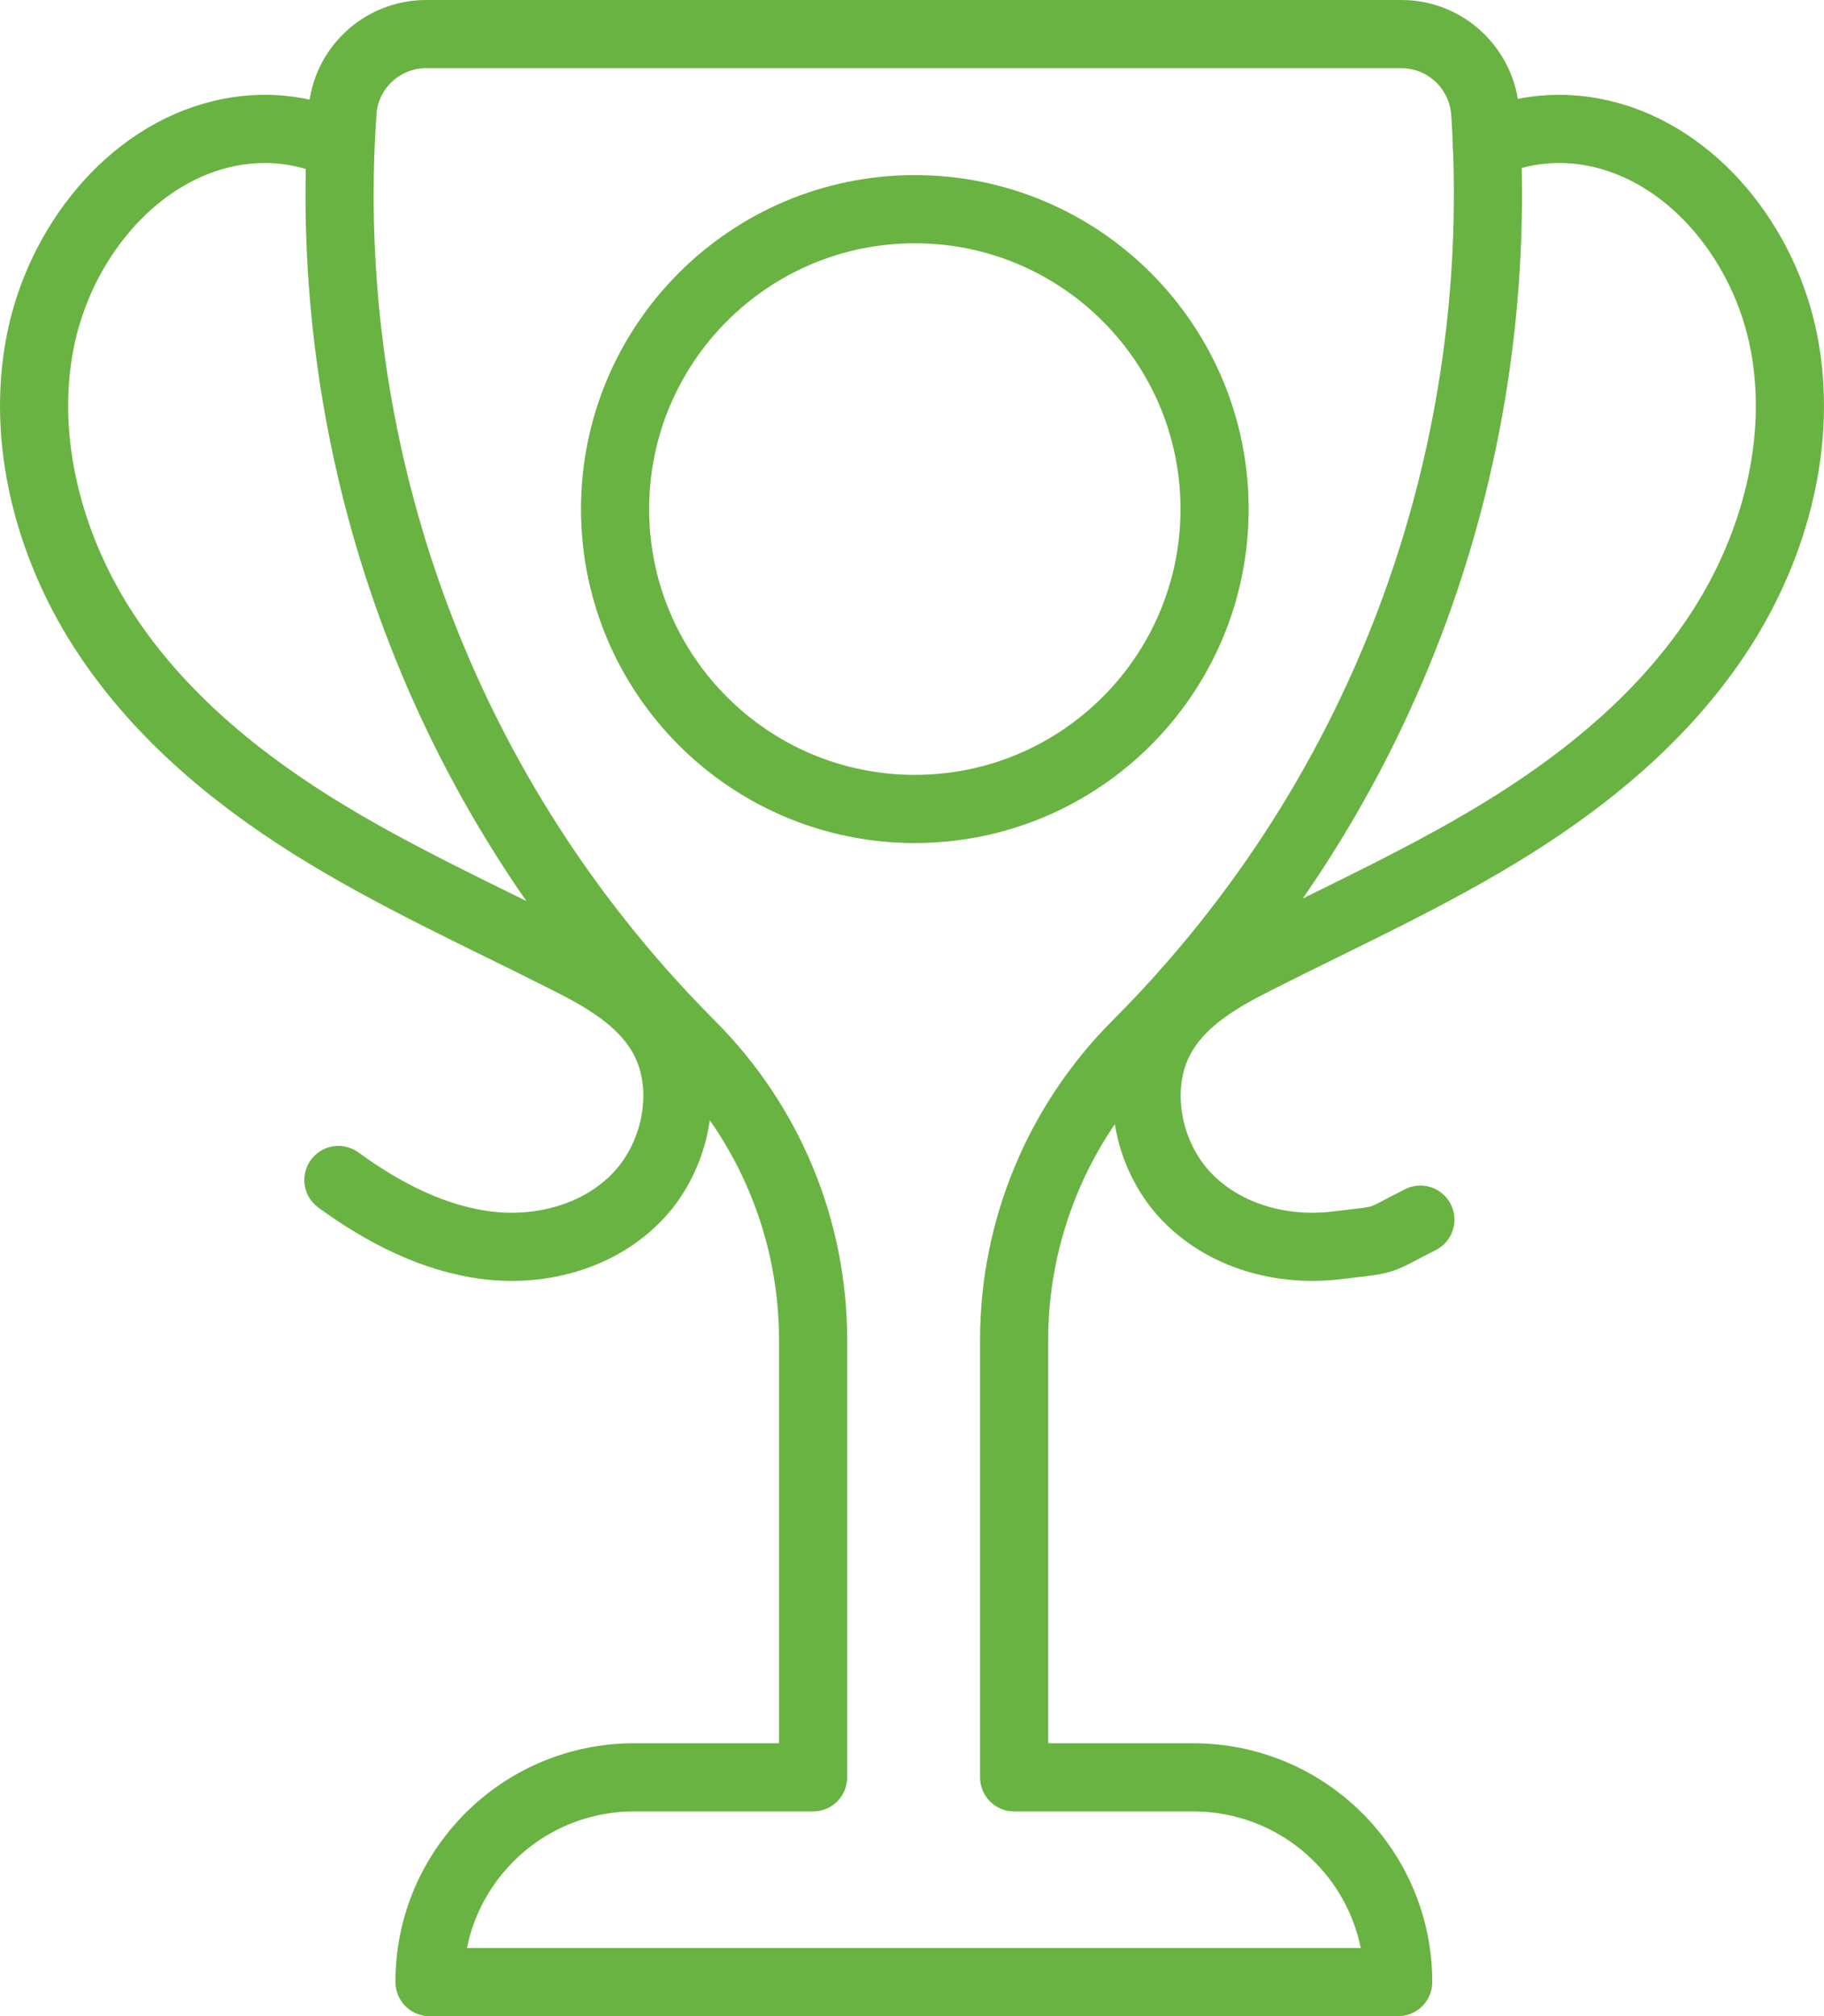
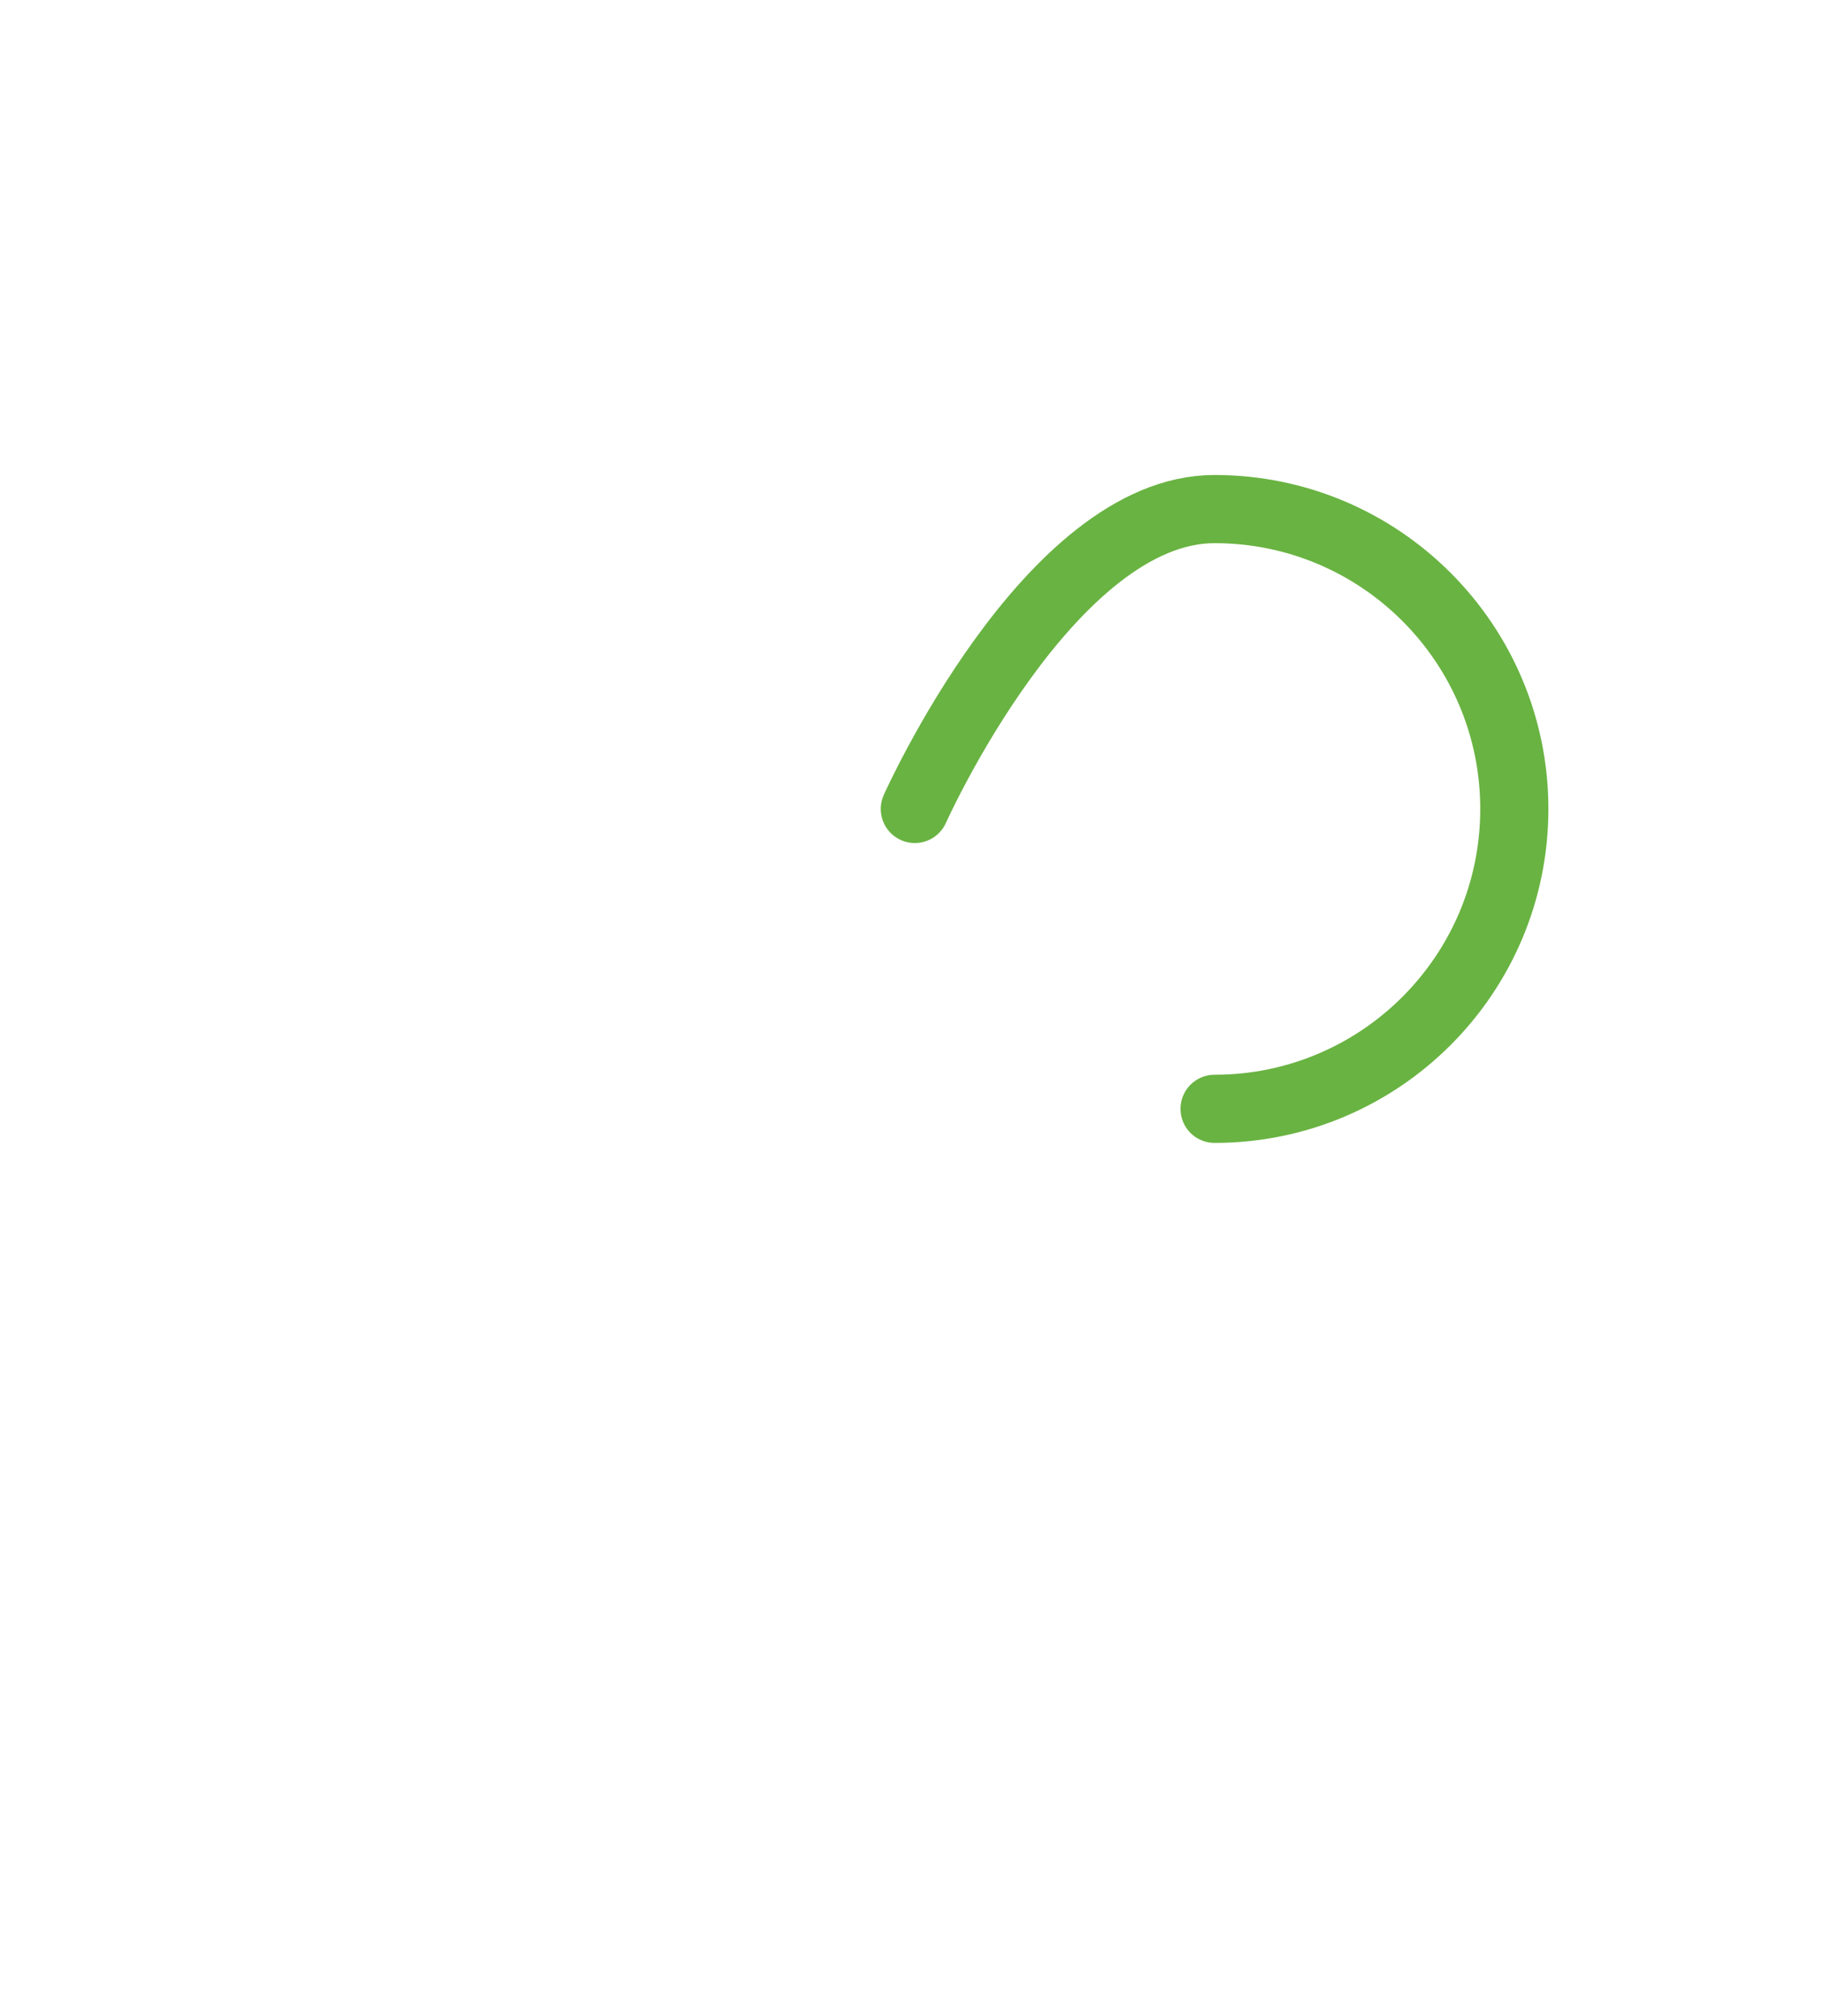
<svg xmlns="http://www.w3.org/2000/svg" id="Layer_2" viewBox="0 0 187.36 207">
  <defs>
    <style>.cls-1{fill:none;stroke:#69b342;stroke-linecap:round;stroke-linejoin:round;stroke-width:7px;}</style>
  </defs>
  <g id="_ÎÓÈ_1">
    <g id="_96">
-       <path class="cls-1" d="M152.73,14.84c3.57-1.64,7.72-2.07,11.88-1.07,9.45,2.27,16.7,11.37,18.64,21.42,1.94,10.05-.91,20.71-6.33,29.22-5.42,8.51-13.21,15.06-21.55,20.3-8.34,5.23-17.29,9.26-26.04,13.68-3.88,1.95-7.93,4.19-10.09,8.12-2.8,5.12-1.39,12.09,2.56,16.27,3.95,4.18,9.92,5.76,15.47,5.09,5.55-.67,3.88-.24,8.63-2.64" />
-       <path class="cls-1" d="M34.63,14.84c-3.57-1.64-7.72-2.07-11.88-1.07-9.45,2.27-16.7,11.37-18.64,21.42-1.94,10.05.91,20.71,6.33,29.22,5.42,8.51,13.21,15.06,21.55,20.3,8.34,5.23,17.29,9.26,26.04,13.68,3.88,1.95,7.93,4.19,10.09,8.12,2.8,5.12,1.39,12.09-2.56,16.27-3.95,4.18-9.92,5.76-15.47,5.09-5.55-.67-10.73-3.36-15.33-6.71" />
-       <path class="cls-1" d="M93.86,3.5h50.1c4.54,0,8.29,3.55,8.6,8.08,2.3,34.31-9.57,69.39-35.8,95.67-8.04,8.04-12.59,18.96-12.59,30.31v44.93h18.38c11.63,0,21.07,9.38,21.07,21.02H44.12c0-5.84,2.35-11.06,6.18-14.89,3.78-3.78,9.05-6.13,14.84-6.13h18.38v-44.93c0-11.35-4.5-22.21-12.54-30.26-24.08-24.13-36.1-55.73-36.1-87.33,0-2.83.1-5.65.3-8.47.31-4.5,4.07-8,8.59-8h50.09" />
-       <path class="cls-1" d="M93.97,83.06c-17,0-30.79-13.79-30.79-30.79s13.79-30.79,30.79-30.79,30.79,13.79,30.79,30.79-13.79,30.79-30.79,30.79" />
+       <path class="cls-1" d="M93.97,83.06s13.79-30.79,30.79-30.79,30.79,13.79,30.79,30.79-13.79,30.79-30.79,30.79" />
    </g>
  </g>
</svg>